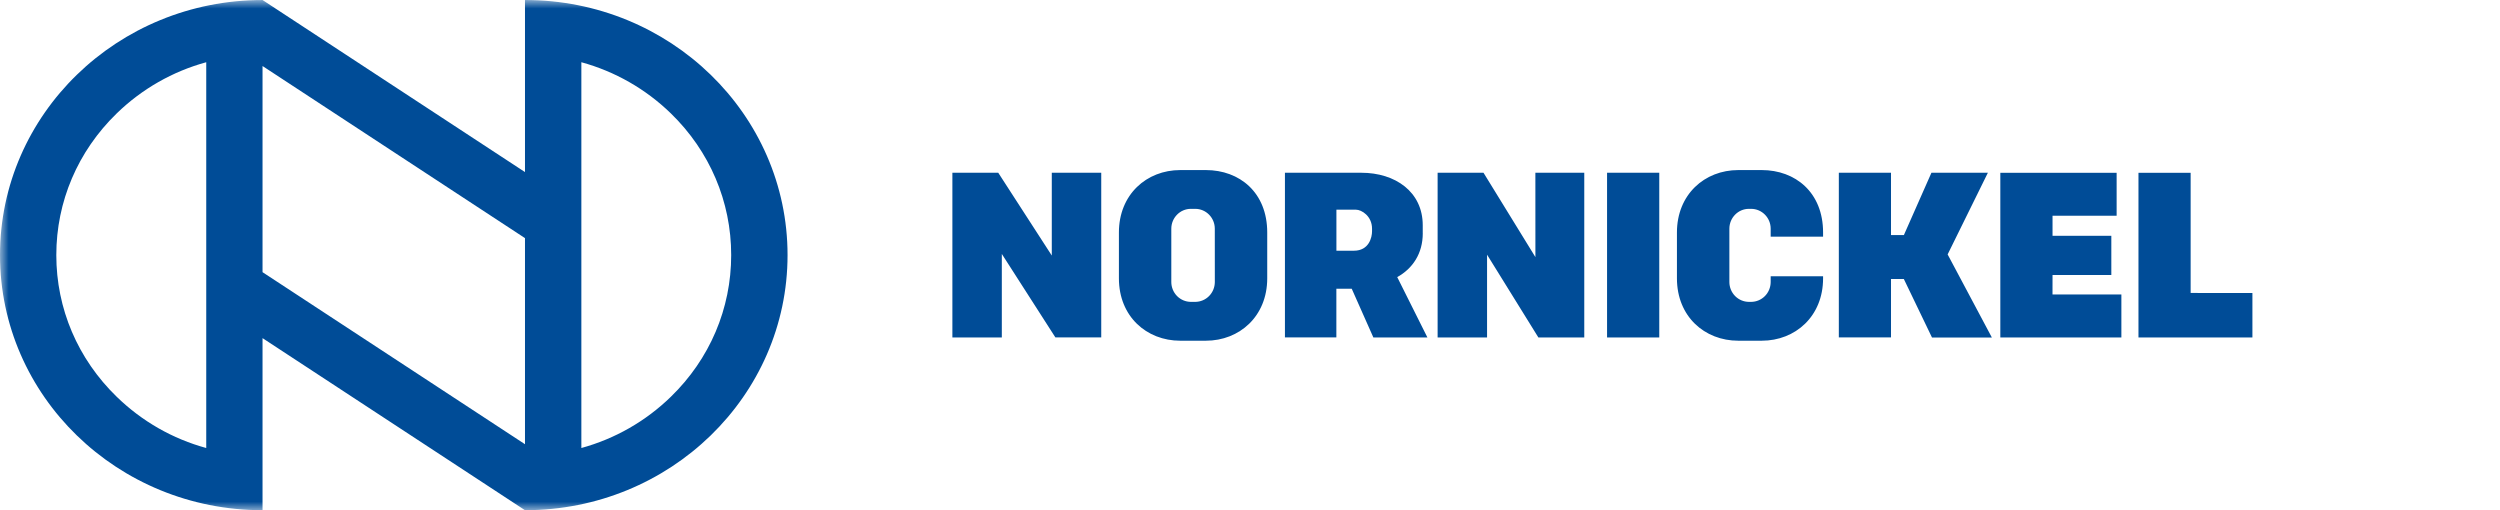
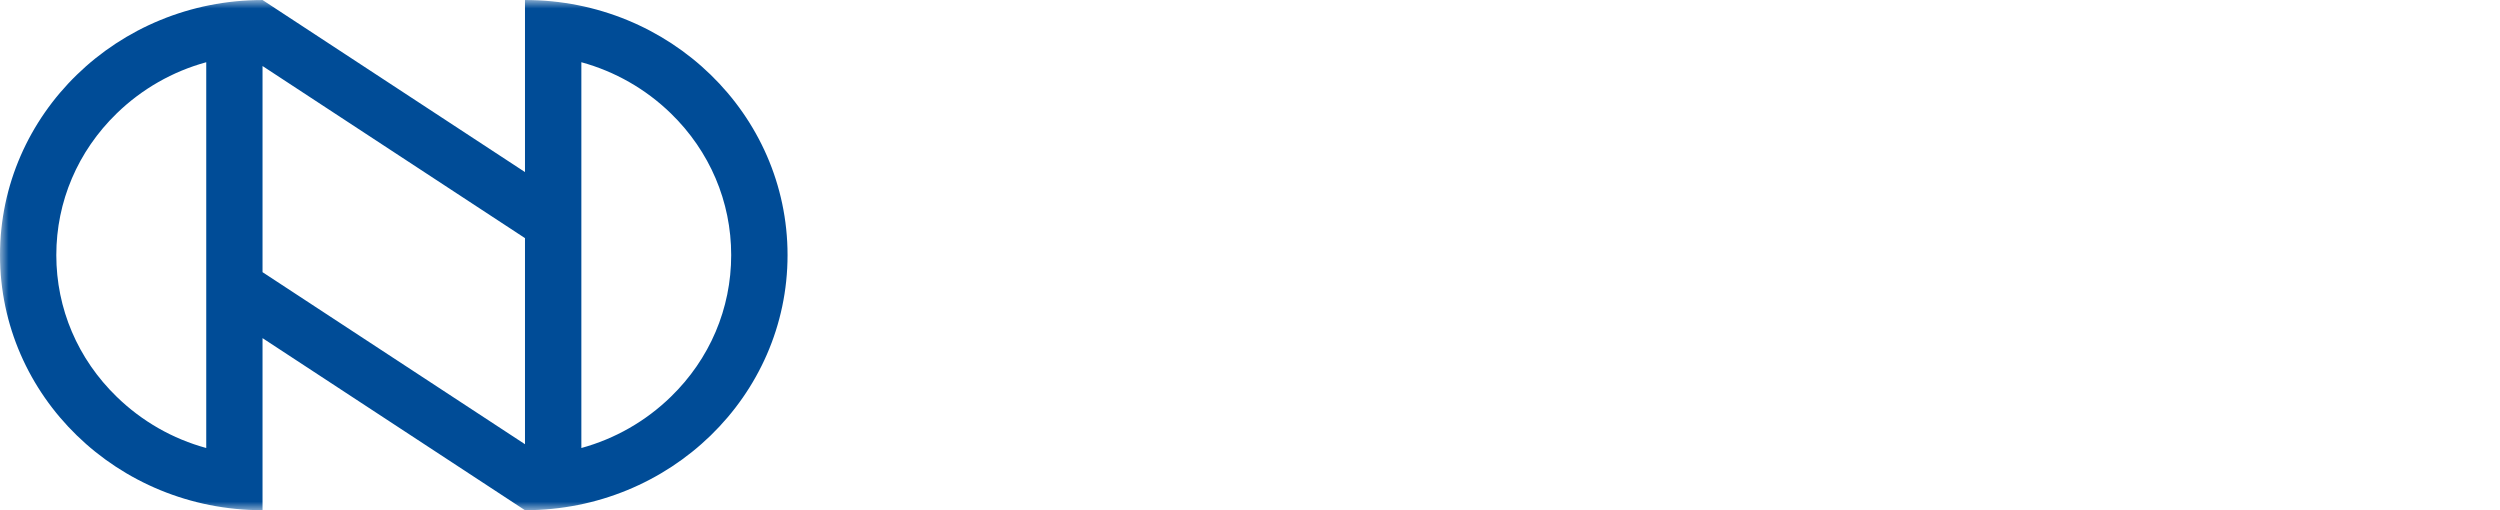
<svg xmlns="http://www.w3.org/2000/svg" width="147" height="30" viewBox="0 0 147 30" fill="none">
  <mask id="mask0_301_21" style="mask-type:luminance" maskUnits="userSpaceOnUse" x="0" y="0" width="147" height="30">
    <path d="M146.874 0H0V30H146.874V0Z" fill="white" />
  </mask>
  <g mask="url(#mask0_301_21)">
    <path d="M39.447 23.33C37.959 24.778 36.152 25.802 34.184 26.343V3.659C36.152 4.199 37.959 5.223 39.447 6.668C41.735 8.893 42.994 11.854 42.994 14.999C42.994 18.148 41.735 21.107 39.447 23.33ZM15.437 16.004V3.882L30.869 14.001V26.12L15.437 16.004ZM12.127 26.343C10.158 25.805 8.35 24.778 6.863 23.33C4.573 21.107 3.311 18.148 3.311 15.001C3.311 11.854 4.573 8.893 6.863 6.668C8.35 5.223 10.158 4.199 12.127 3.659V26.343ZM30.869 0V10.118L15.437 0.001C6.912 0.001 0 6.717 0 15.001C0 23.287 6.912 30 15.437 30V19.882L30.869 30C39.396 30 46.308 23.287 46.308 14.999C46.308 6.717 39.396 0 30.869 0Z" fill="#004C97" />
-     <path d="M90.282 15.118L87.23 10.158H84.532V19.843H87.439V14.975L90.457 19.843H93.155V10.158H90.28L90.282 15.118ZM70.903 10H69.401C67.416 10 65.792 11.438 65.792 13.667V16.369C65.792 18.607 67.416 20.034 69.401 20.034H70.903C72.887 20.034 74.513 18.594 74.513 16.369V13.665C74.513 11.319 72.889 10 70.903 10ZM71.432 16.584C71.431 16.893 71.309 17.189 71.094 17.407C70.879 17.625 70.588 17.748 70.284 17.75H70.02C69.716 17.748 69.425 17.625 69.21 17.407C68.995 17.189 68.874 16.893 68.873 16.584V13.447C68.873 12.805 69.39 12.28 70.02 12.28H70.282C70.914 12.28 71.43 12.803 71.43 13.445L71.432 16.584ZM94.495 19.843H97.565V10.158H94.495V19.843ZM128.81 17.226V10.161H125.742V19.843H132.442V17.229L128.81 17.226ZM103.588 10H102.213C100.228 10 98.604 11.438 98.604 13.667V16.369C98.604 18.607 100.228 20.034 102.213 20.034H103.588C105.573 20.034 107.197 18.594 107.197 16.369V16.246H104.116V16.584C104.115 16.893 103.994 17.189 103.779 17.407C103.564 17.625 103.273 17.748 102.969 17.75H102.834C102.53 17.748 102.239 17.625 102.024 17.407C101.809 17.189 101.688 16.893 101.687 16.584V13.447C101.687 12.805 102.202 12.28 102.834 12.28H102.967C103.599 12.28 104.116 12.803 104.116 13.445V13.918H107.197V13.667C107.197 11.319 105.573 10 103.588 10ZM83.657 13.715V13.247C83.657 11.271 82.034 10.158 80.048 10.158H75.554V19.84H78.578V16.976H79.481L80.754 19.843H83.932L82.157 16.294C83.066 15.789 83.659 14.909 83.659 13.713M80.676 13.603C80.676 13.955 80.499 14.742 79.611 14.742H78.581V12.33H79.737C80.048 12.33 80.676 12.693 80.676 13.449V13.603ZM61.845 15.026L58.697 10.158H56V19.843H58.907V14.931L62.057 19.84H64.753V10.158H61.845V15.026ZM120.689 16.169H124.146V13.865H120.689V12.684H124.458V10.161H117.619V19.843H124.737V17.314H120.687L120.689 16.169ZM116.887 10.158H113.568L111.949 13.821H111.191V10.158H108.123V19.84H111.191V16.404H111.945L113.601 19.845H117.121L114.521 14.96L116.887 10.158Z" fill="#004C97" />
  </g>
</svg>